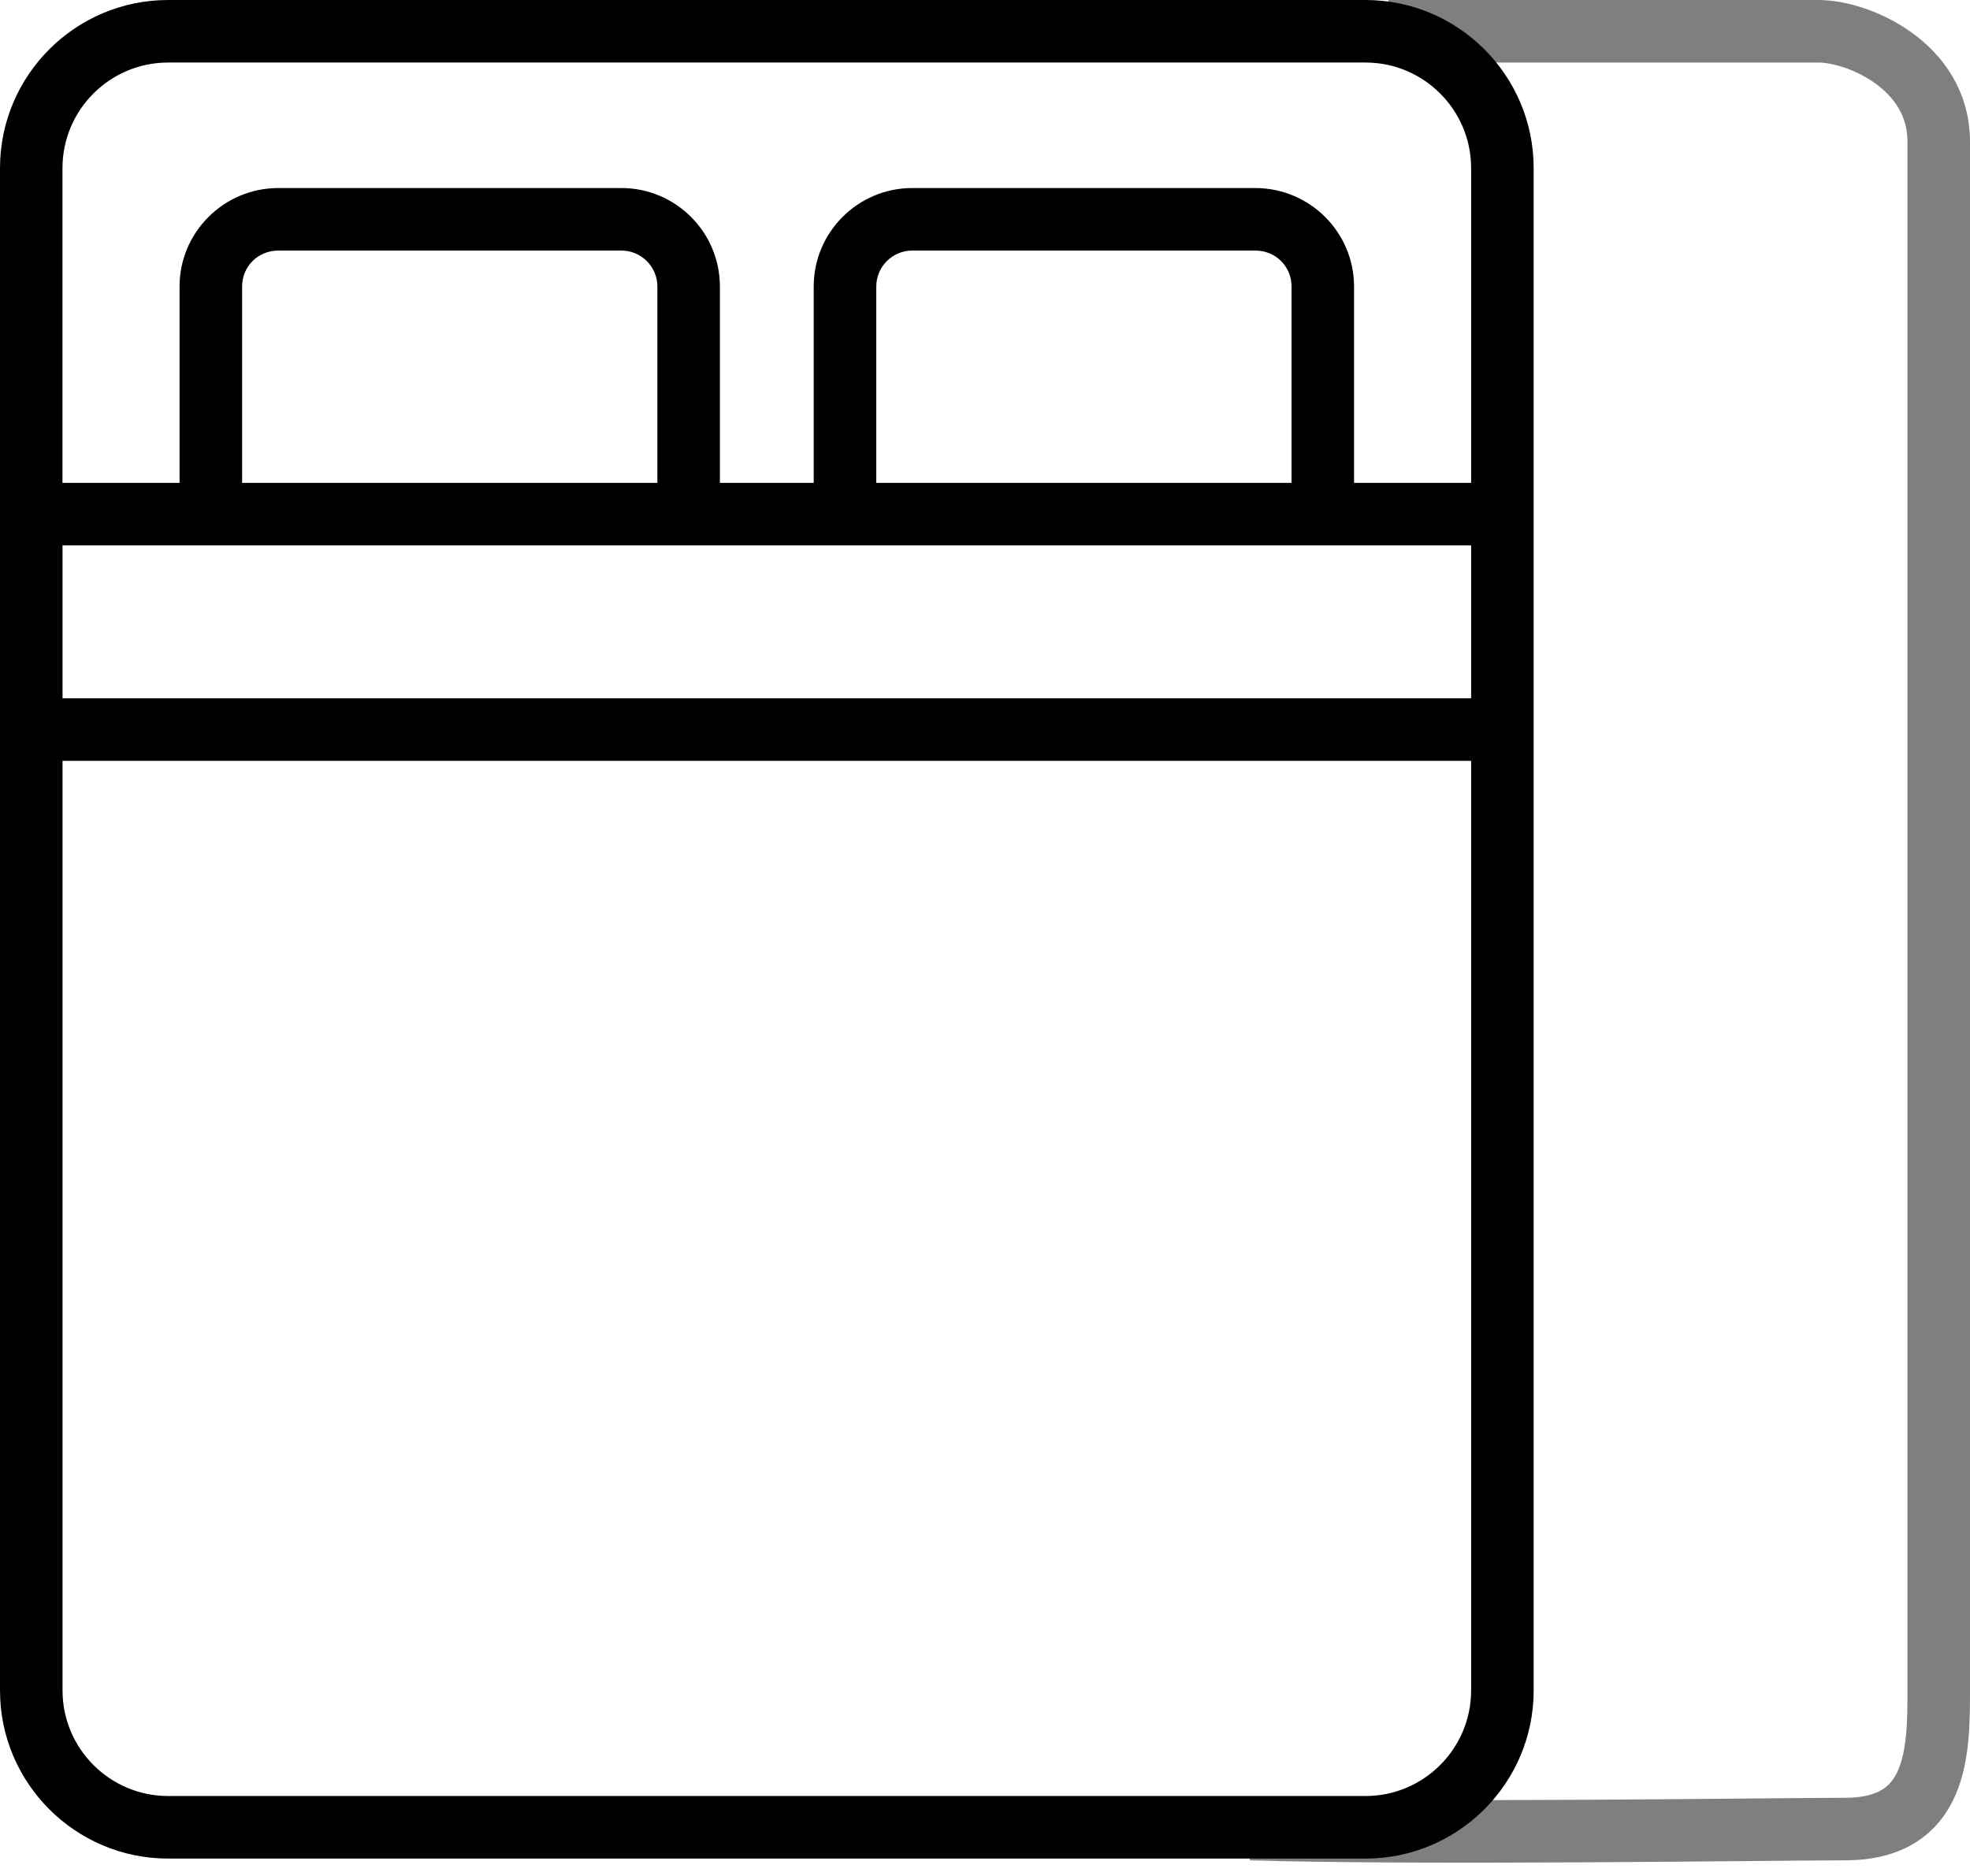
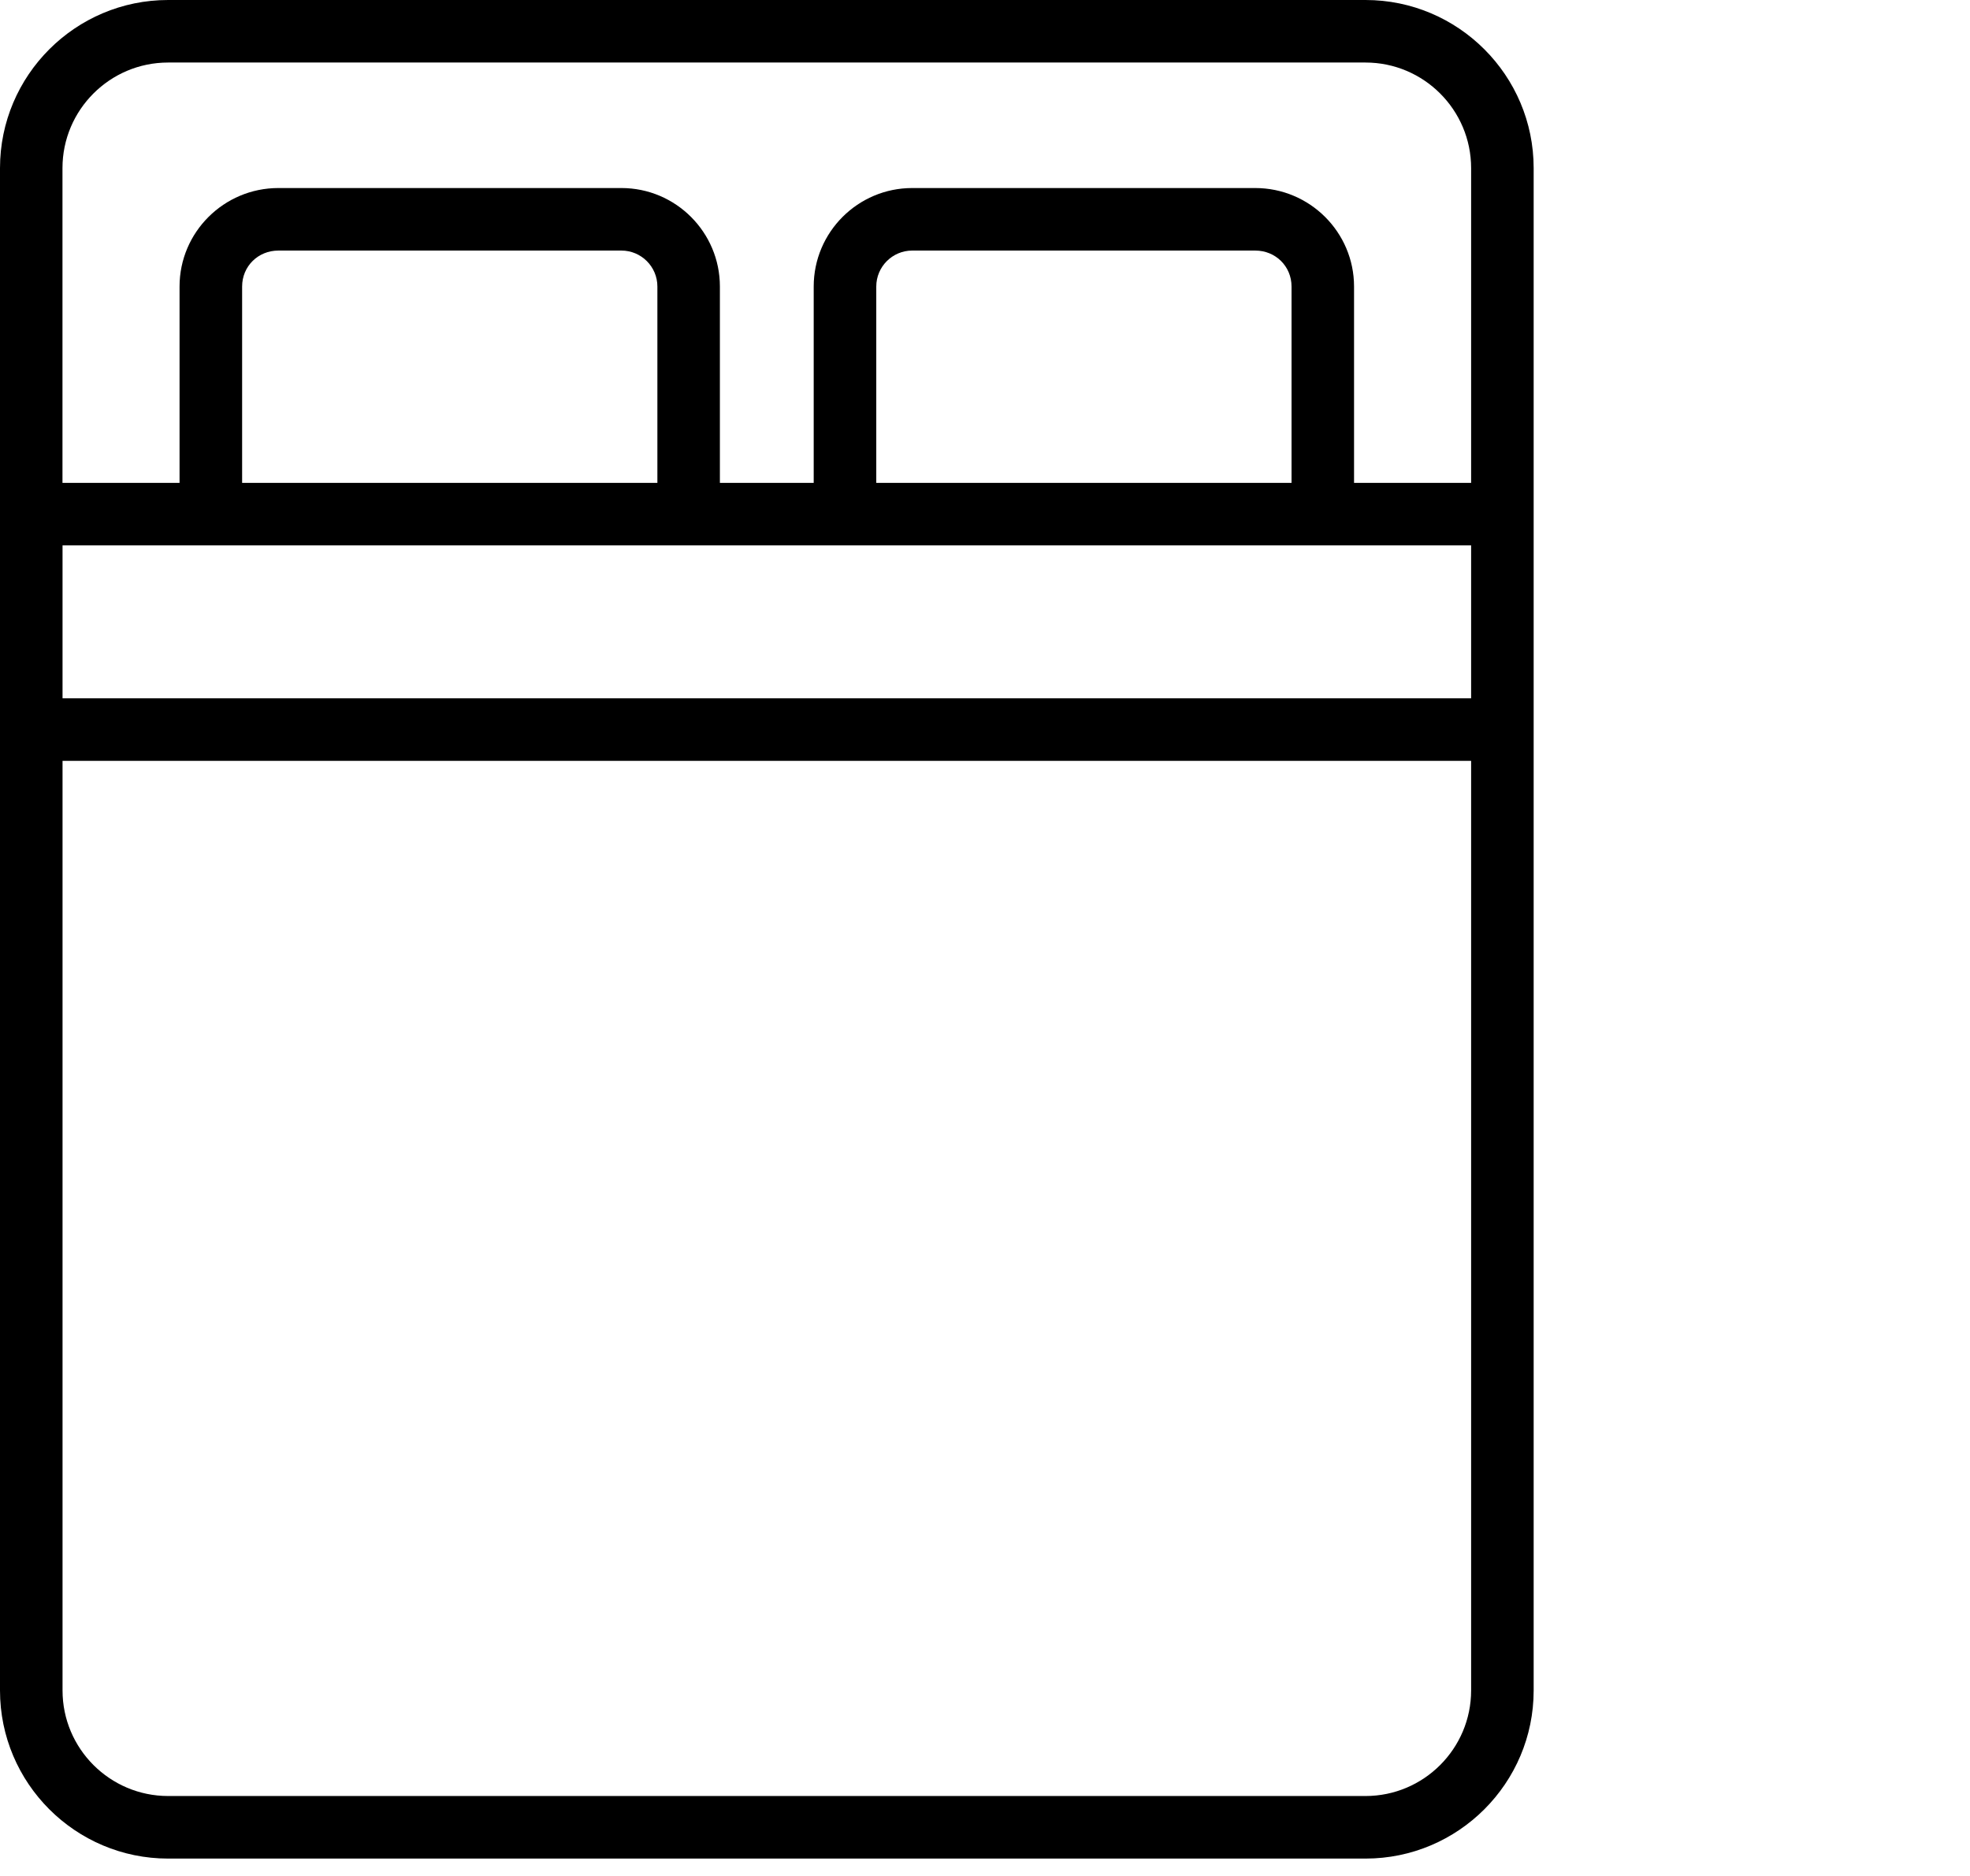
<svg xmlns="http://www.w3.org/2000/svg" width="63" height="60" viewBox="0 0 63 60" fill="none">
  <path d="M43.669 59.444C46.634 59.444 49.046 57.032 49.046 54.067V5.377C49.046 2.412 46.634 0 43.669 0H5.377C2.412 0 0 2.412 0 5.377V54.067C0 57.032 2.412 59.444 5.377 59.444H43.669ZM2 17.444H47.046V22.334H2V17.444ZM21.023 15.444H7.743V9.164C7.743 8.519 8.252 8.014 8.903 8.014H19.873C20.507 8.014 21.023 8.53 21.023 9.164V15.444ZM41.303 15.444H28.023V9.164C28.023 8.53 28.539 8.014 29.173 8.014H40.143C40.793 8.014 41.303 8.519 41.303 9.164V15.444ZM5.377 2H43.669C45.531 2 47.046 3.515 47.046 5.377V15.444H43.302V9.164C43.302 7.427 41.885 6.014 40.142 6.014H29.172C27.435 6.014 26.022 7.427 26.022 9.164V15.444H23.022V9.164C23.022 7.427 21.609 6.014 19.872 6.014H8.902C7.16 6.014 5.742 7.427 5.742 9.164V15.444H1.998V5.377C1.998 3.515 3.513 2 5.375 2H5.377ZM2 54.067V24.334H47.046V54.066C47.046 55.928 45.531 57.443 43.669 57.443H5.377C3.515 57.443 2 55.929 2 54.067Z" fill="black" />
-   <path d="M44.4 1H58.15C59.433 1 62 2.108 62 4.526C62 6.944 62 37.546 62 54C62 56 62 58.5 59 58.5C56.8 58.5 45.5 58.668 40 58.5" stroke="black" stroke-opacity="0.5" stroke-width="2" />
</svg>